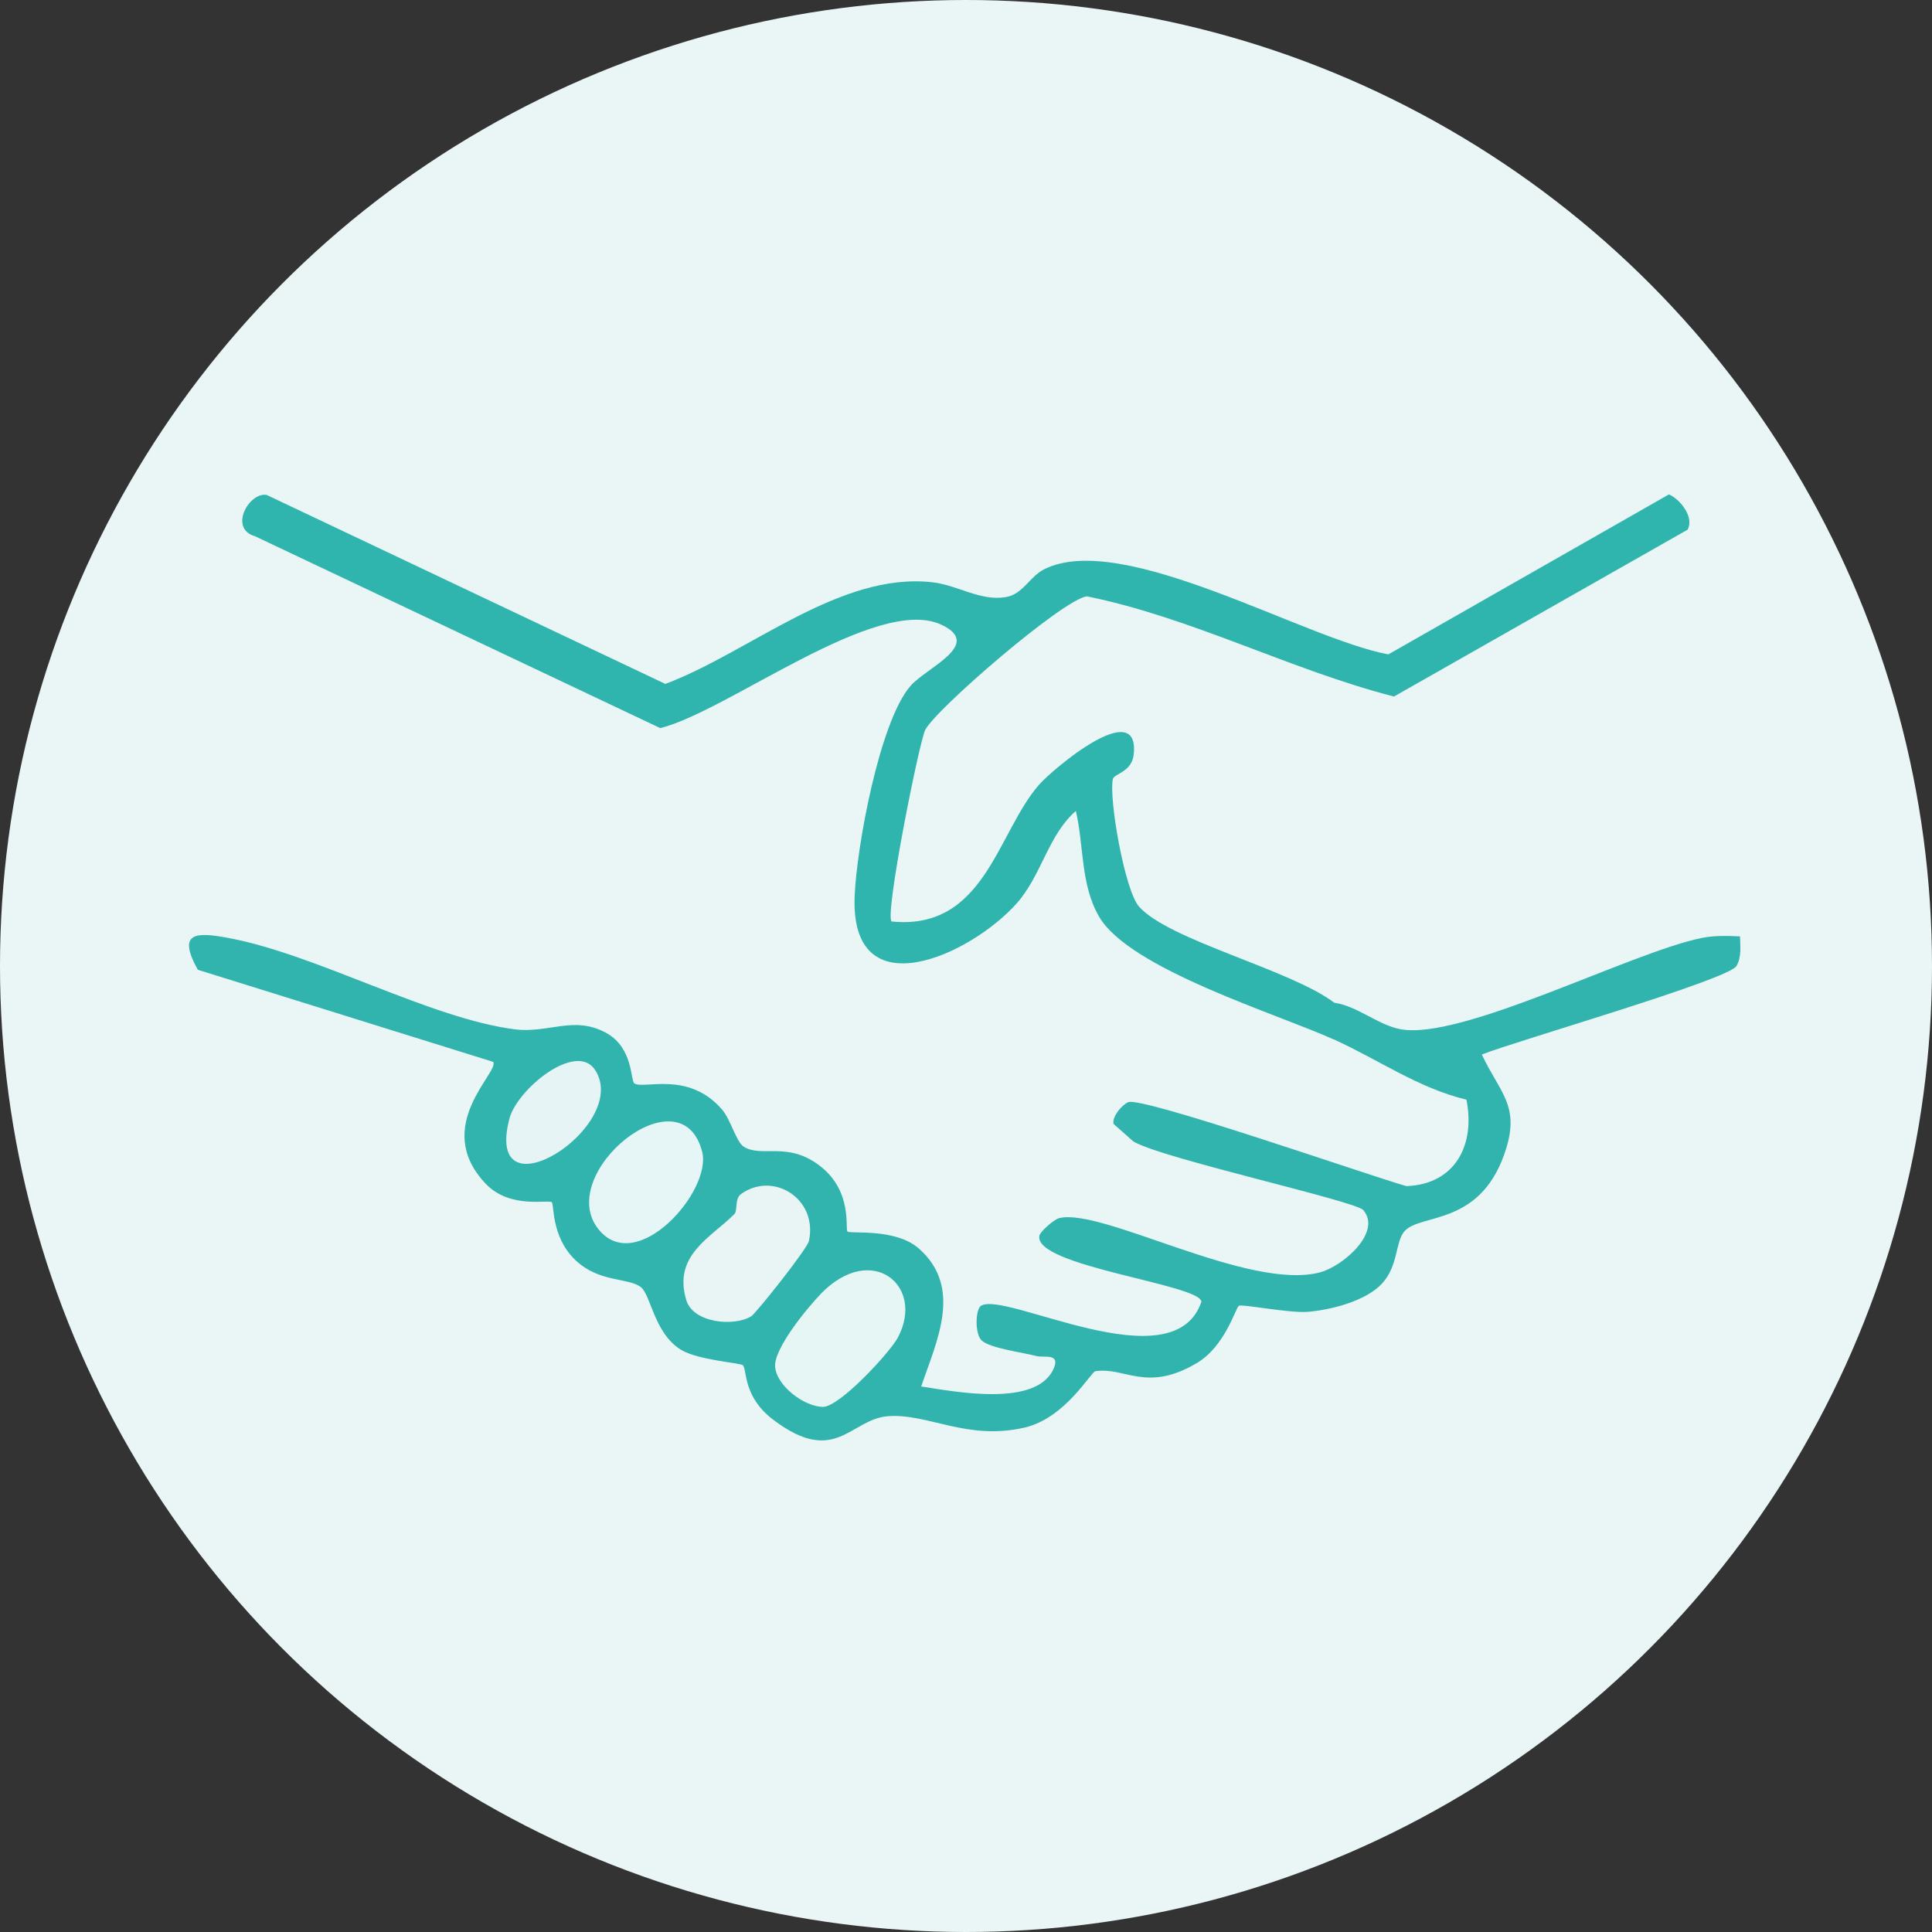
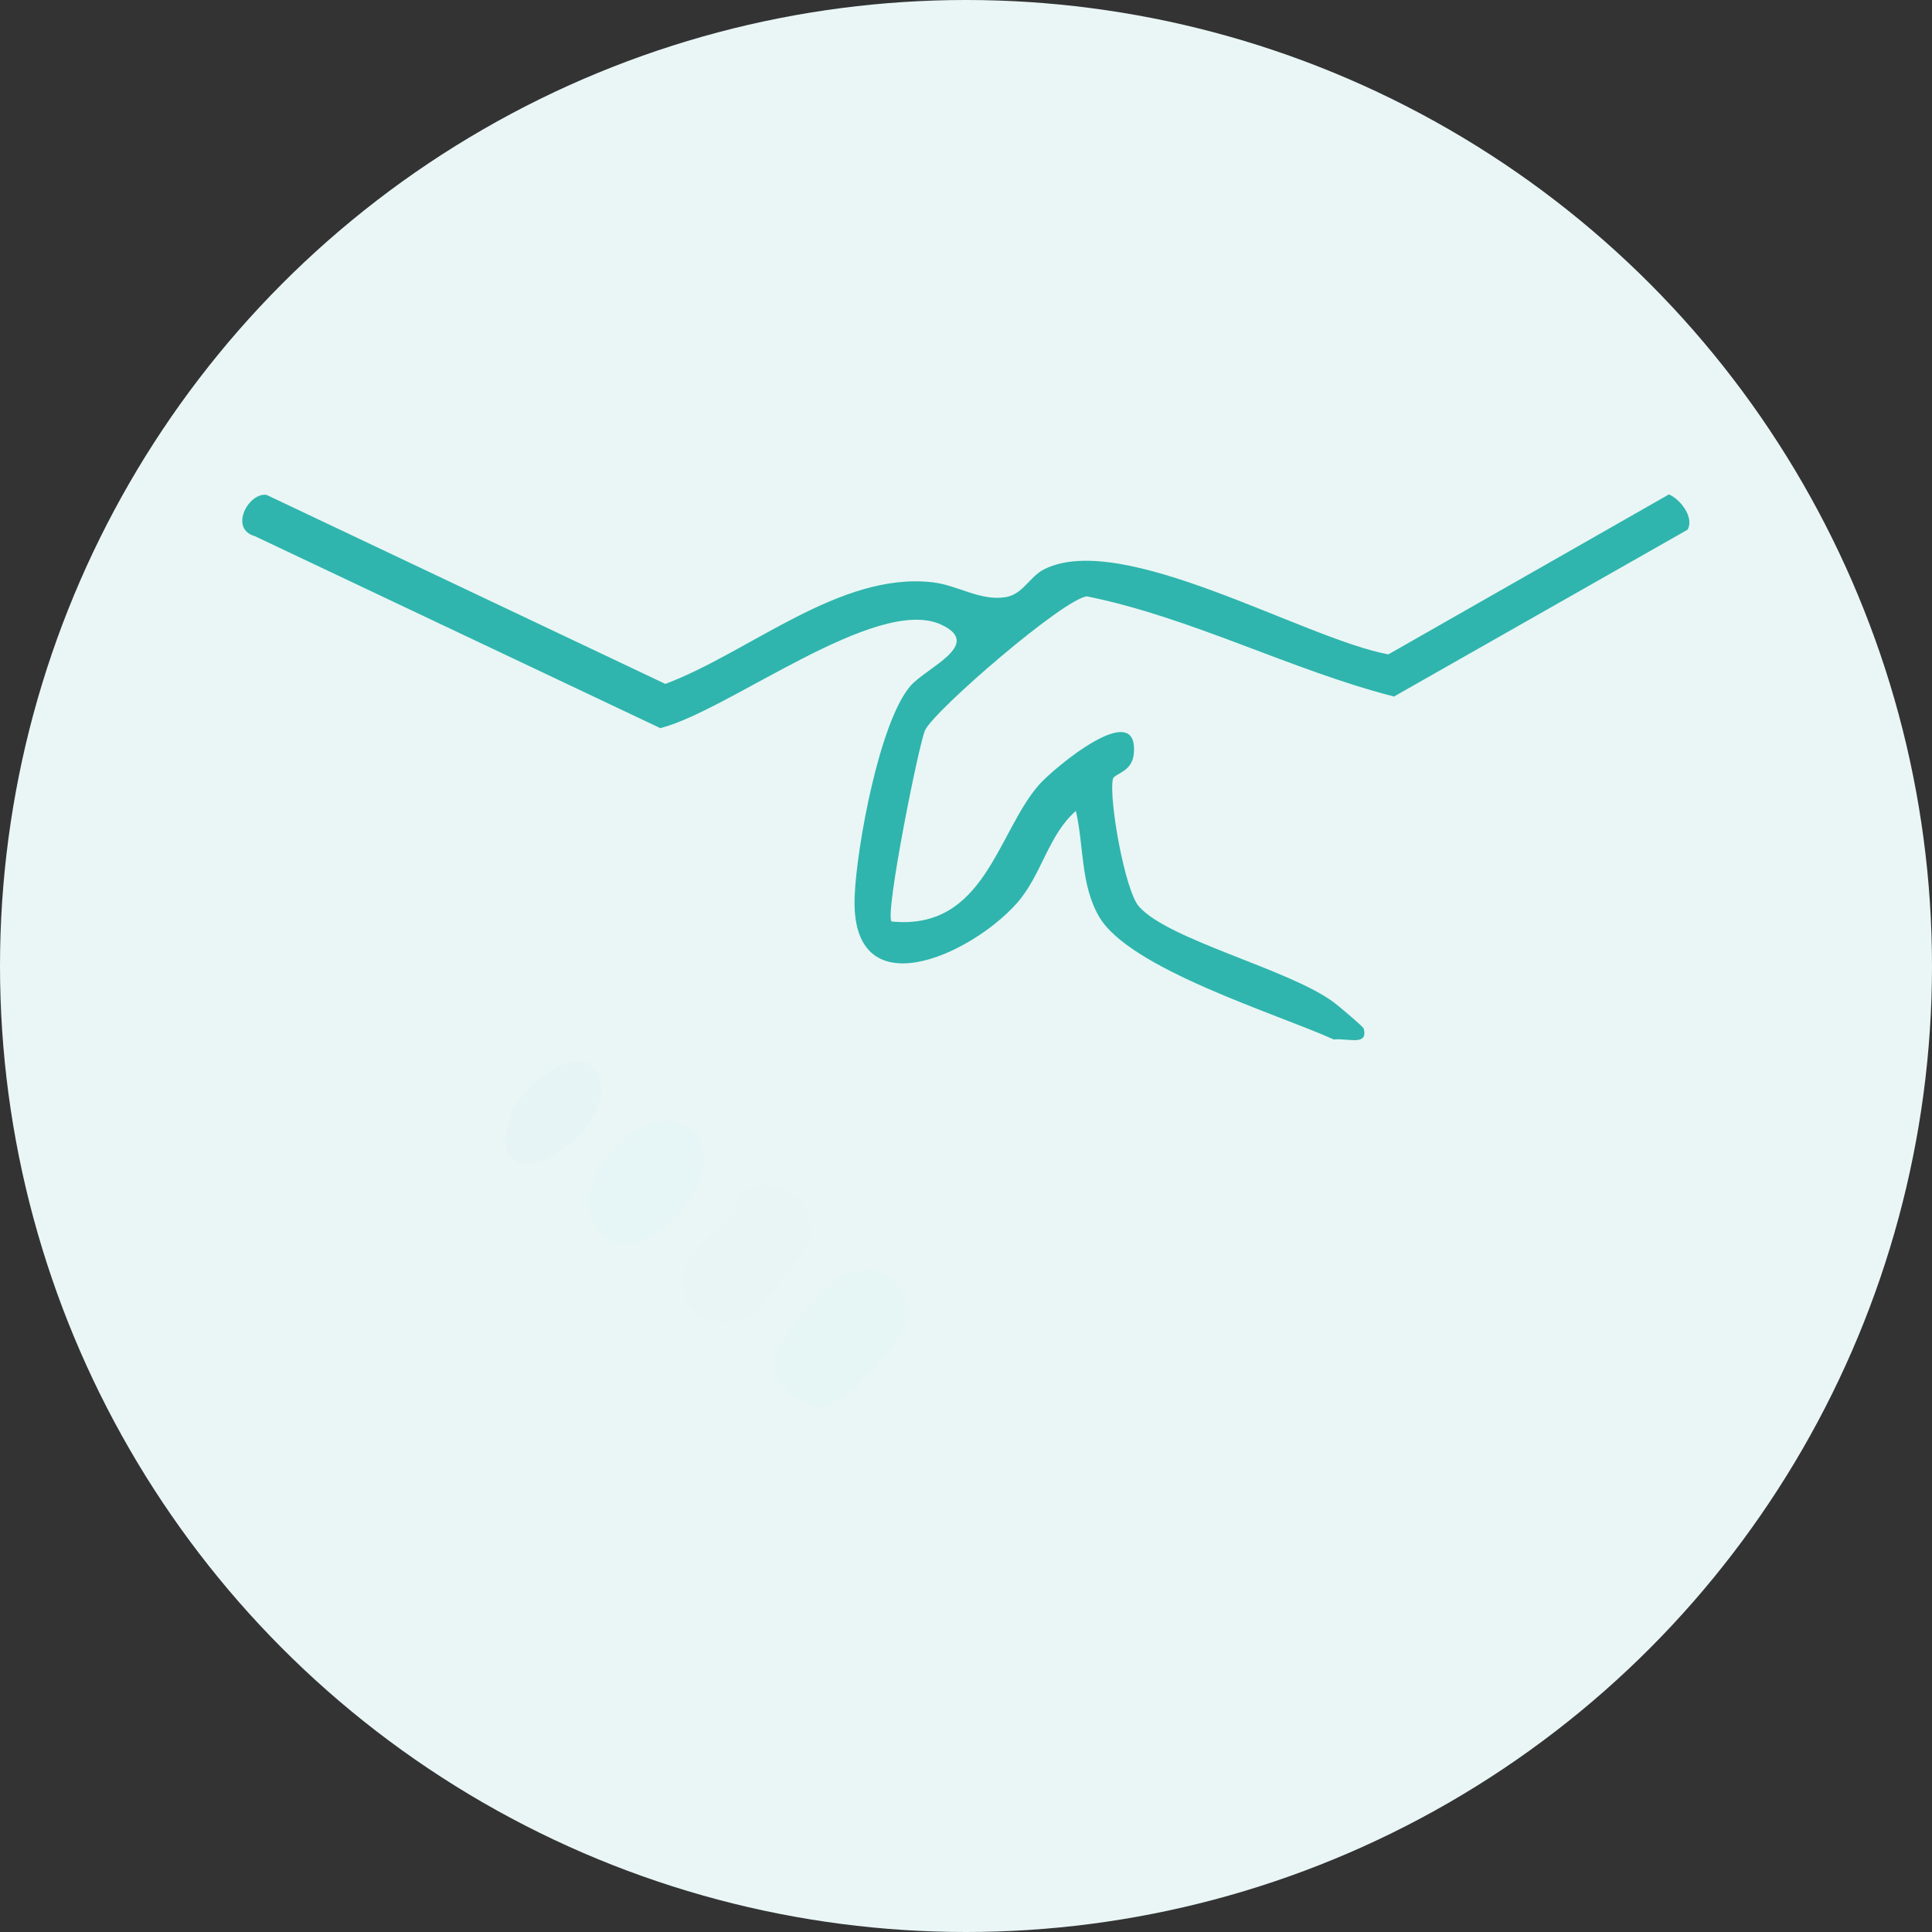
<svg xmlns="http://www.w3.org/2000/svg" id="Calque_2" data-name="Calque 2" viewBox="0 0 195.74 195.74">
  <rect x="0" y="0" width="195.74" height="195.74" fill="#333333" stroke="none" />
  <g id="Calque_1-2" data-name="Calque 1">
    <g>
      <circle cx="97.87" cy="97.87" r="97.87" style="fill: #e9f6f5;" />
      <path d="M135.17,105.33c-5.79-2.62-20.72-7.15-23.81-12.45-1.9-3.25-1.53-7.16-2.36-10.72-2.81,2.45-3.47,6.51-5.97,9.34-4.72,5.32-16.92,10.87-16.44-.72.2-4.95,2.51-17.64,5.65-21.28,1.6-1.86,7.44-4.2,3.13-6.21-6.54-3.05-21.54,8.73-28.47,10.48l-41.06-19.44c-2.68-.75-.65-4.47,1.17-4.19l40.4,19.15c8.55-3.21,17.65-11.35,27.04-10.3,2.54.28,4.87,1.93,7.43,1.51,1.78-.29,2.41-2.08,3.94-2.84,7.95-3.93,26.21,7.02,34.84,8.64l28.43-16.21c1.19.52,2.59,2.36,1.88,3.58l-29.74,16.9c-10.55-2.72-20.49-8-31.1-10.15-2.32.2-15.41,11.5-16.4,13.55-.62,1.3-4.11,18.71-3.4,19.39,9.43.95,10.7-9.01,14.93-13.84,1.48-1.69,10.17-8.95,9.61-3.13-.18,1.86-2,1.98-2.12,2.54-.42,2.04,1.21,11.27,2.64,12.91,3,3.42,15.31,6.37,19.78,9.74.38.28,2.94,2.43,2.99,2.62.48,1.78-1.48.99-2.99,1.11Z" style="fill: #2fb5ad;" />
      <g>
-         <path d="M135.17,101.59c2.37.34,4.41,2.24,6.7,2.68,6.13,1.18,23.23-7.72,30.48-9.23,1.31-.27,2.62-.23,3.94-.17.01,1.01.18,2.06-.36,3-.82,1.4-22.5,7.64-25.8,8.97,1.89,4.01,4,5.24,2.27,10.12-2.59,7.32-8.56,5.95-10.13,7.81-.91,1.08-.59,3.44-2.23,5.25s-5.3,2.72-7.59,2.89c-1.87.14-6.66-.82-6.94-.61-.35.26-1.39,4.12-4.29,5.82-5.08,2.98-7.21.36-10.24.8-.46.07-3.03,4.75-7.16,5.71-5.84,1.36-9.78-1.45-13.85-1.15-3.83.29-5.32,5.14-11.63.36-3.09-2.34-2.64-5.05-3.07-5.52-.22-.24-4.55-.51-6.28-1.57-2.74-1.69-3.04-5.6-4.09-6.37-1.19-.87-3.77-.52-6.01-2.21-3.1-2.34-2.72-6.11-2.98-6.36-.34-.32-4.23.73-6.71-1.89-5.53-5.84,1.48-11.35.76-12.34l-29.92-9.33c-2.14-3.86-.16-3.84,3.21-3.2,8.86,1.67,20.42,8.18,28.95,9.24,3.36.42,6.02-1.45,9.27.39,2.67,1.51,2.41,4.74,2.78,5.06.82.71,5.45-1.35,8.91,2.68.88,1.02,1.43,3.29,2.21,3.77,1.87,1.13,4.46-.61,7.75,1.97s2.48,6.34,2.74,6.61,4.86-.38,7.24,1.73c4.49,3.97,1.78,9.39.23,13.97,3.39.51,11.77,2.18,13.45-1.88.63-1.52-1.03-1.01-1.76-1.2-1.4-.37-4.67-.78-5.55-1.57-.73-.66-.64-3.14-.1-3.51,2.34-1.63,19.54,7.91,22.35-.43-.15-1.77-17.09-3.61-16.41-6.7.09-.41,1.47-1.64,2.01-1.77,4.39-1.05,19.18,7.4,26.41,5.5,2.31-.61,6.31-4.06,4.39-6.31-.79-.93-20.5-5.25-23.3-6.96l-2.01-1.78c-.13-.78.85-1.89,1.48-2.19,1.32-.64,24.73,7.54,28.2,8.5,4.95-.18,7-4.18,6.08-8.76-4.82-1.15-8.94-4.06-13.36-6.07,0-1.23,0-2.48,0-3.74Z" style="fill: #30b4ad;" />
        <path d="M83.18,131.06c5.14-5.27,10.57-.8,7.79,4.45-.79,1.49-5.91,7.05-7.61,7.03-1.87-.03-4.66-2.1-4.83-4.06-.16-1.83,3.3-6.03,4.66-7.42Z" style="fill: #e5f6f5;" />
        <path d="M74.4,123.01c.35-.35.02-1.56.67-2.03,3.24-2.35,7.8.44,6.89,4.74-.17.82-5.39,7.36-5.85,7.64-1.78,1.08-5.89.67-6.58-1.64-1.37-4.56,2.48-6.32,4.87-8.71Z" style="fill: #e9f5f5;" />
        <path d="M60.64,124.55c-4.52-5.62,8.36-16.17,10.5-7.86,1.02,3.98-6.65,12.65-10.5,7.86Z" style="fill: #e6f5f6;" />
        <path d="M60.31,108.43c3.63,5.7-11.36,15.21-8.7,4.91.77-2.98,6.79-7.91,8.7-4.91Z" style="fill: #e6f4f6;" />
      </g>
    </g>
  </g>
</svg>